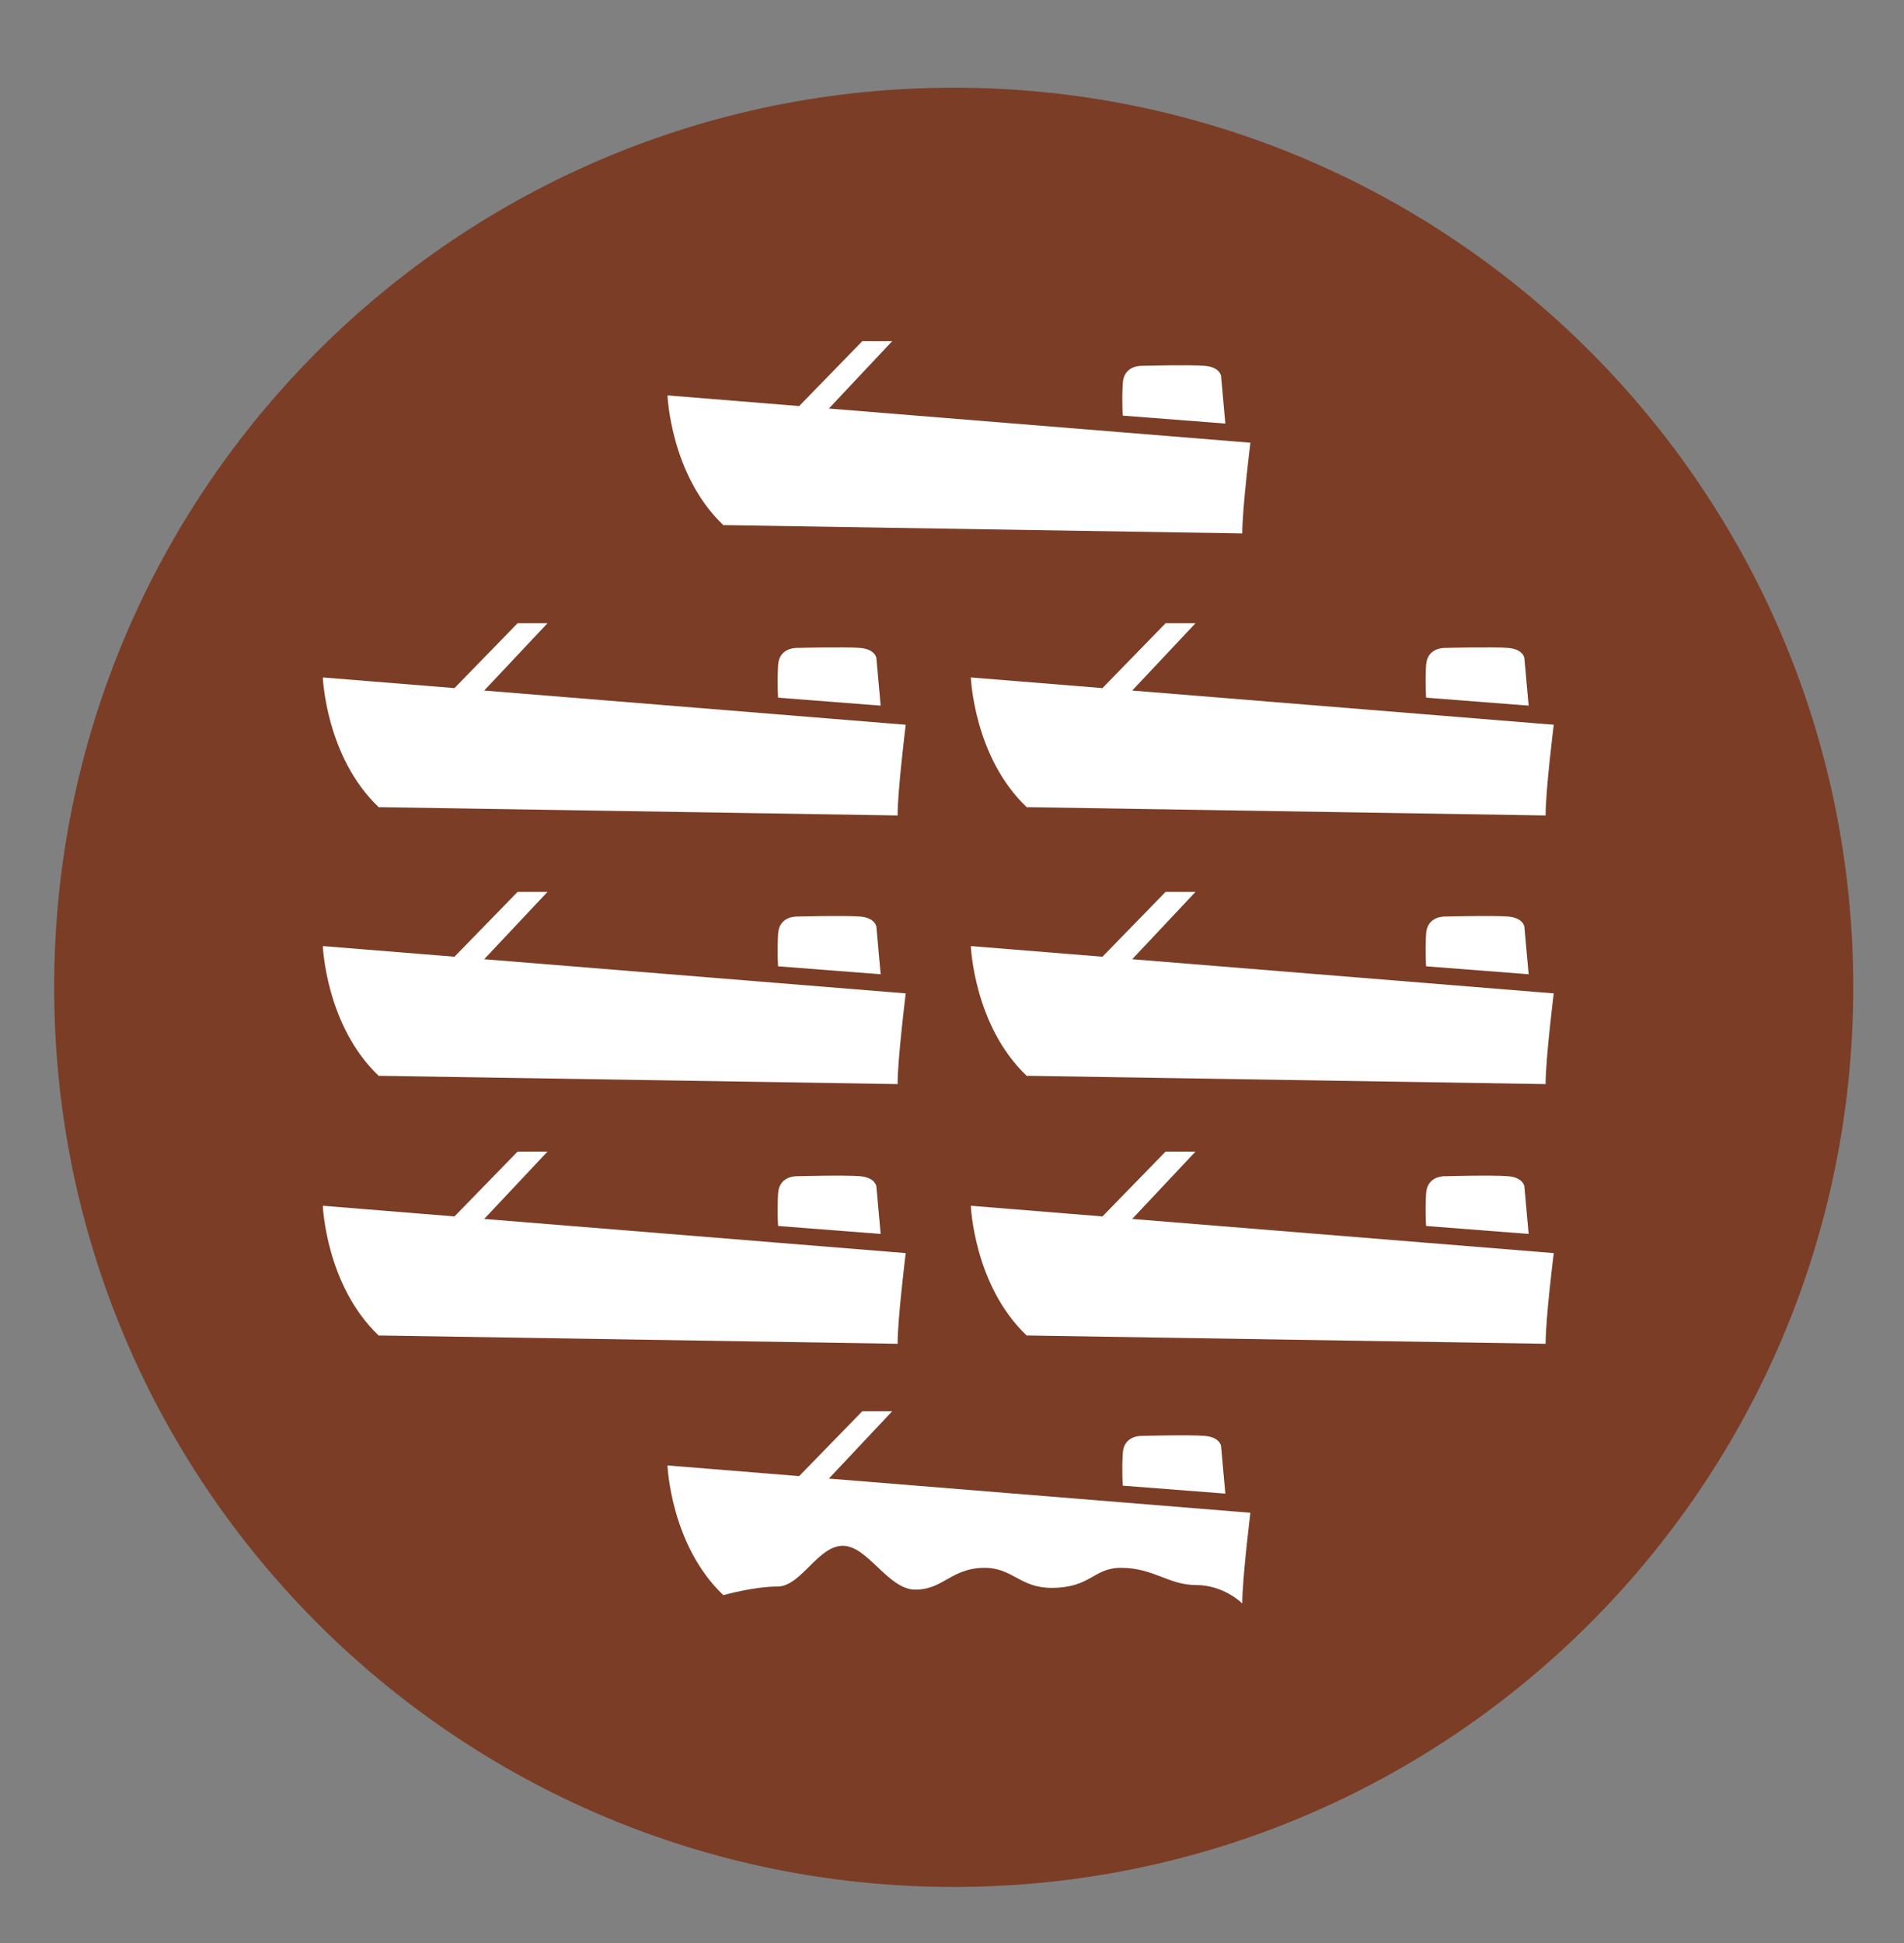
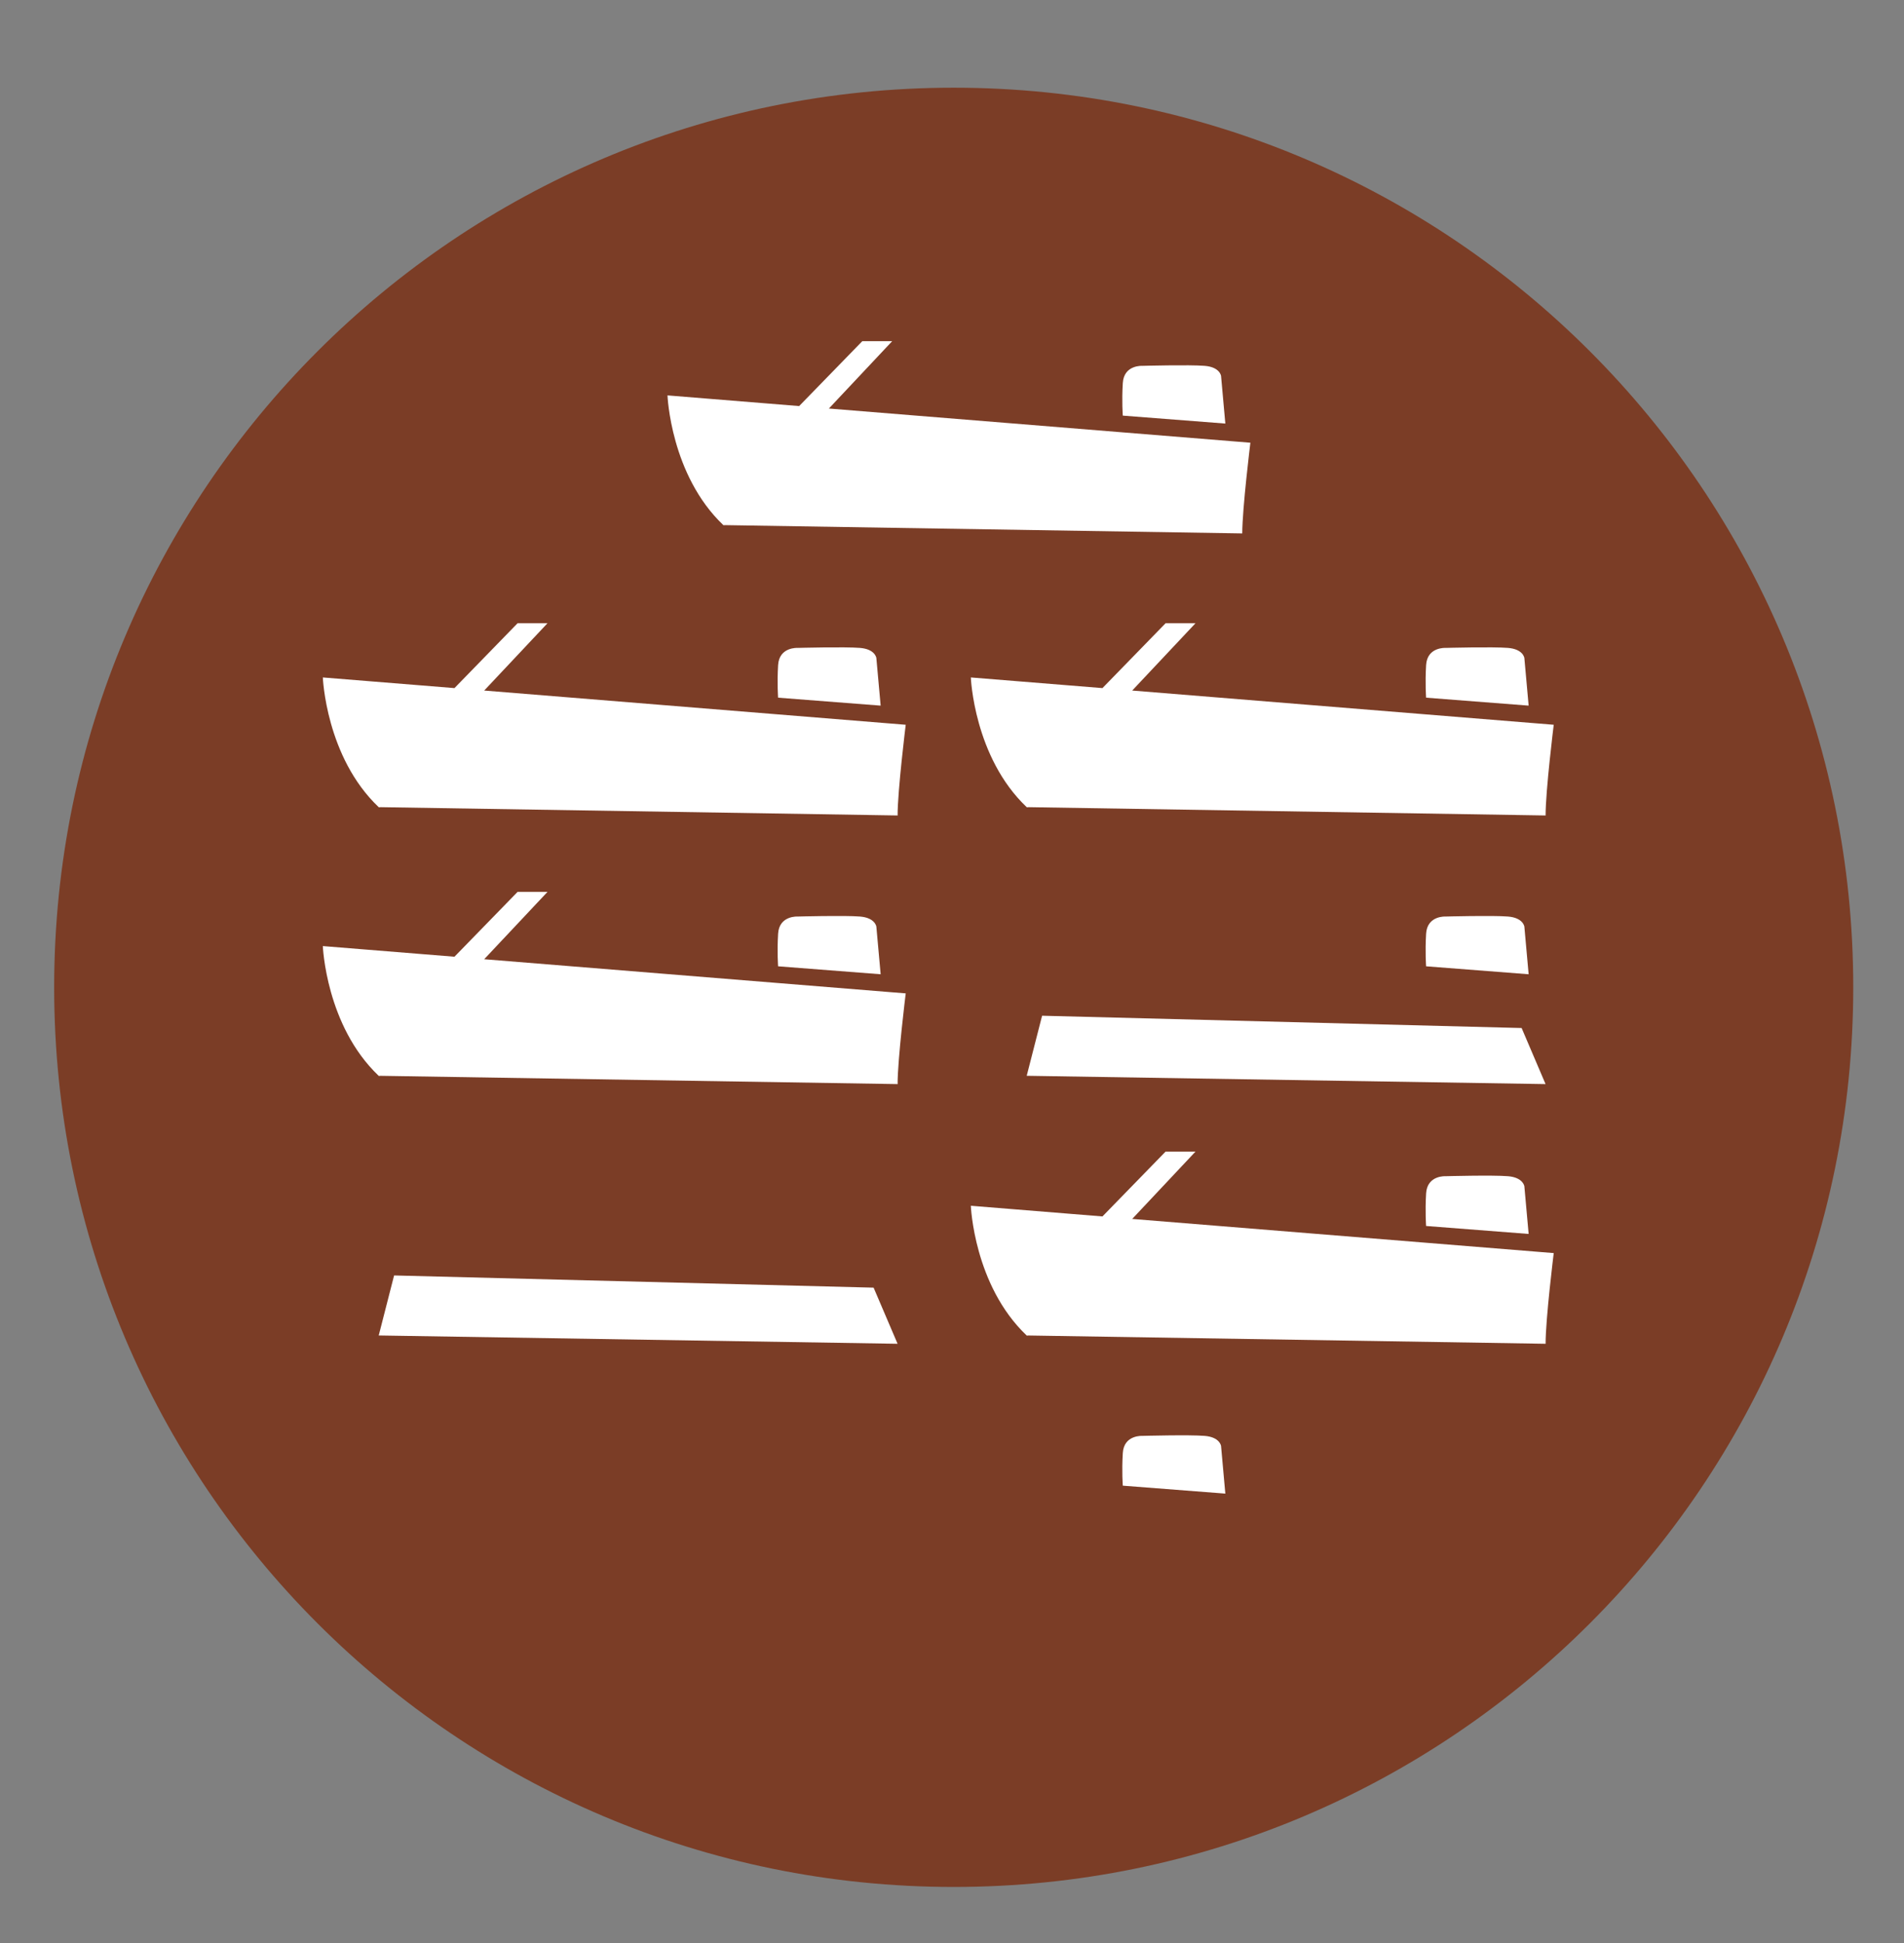
<svg xmlns="http://www.w3.org/2000/svg" xmlns:xlink="http://www.w3.org/1999/xlink" version="1.1" id="icon-red" x="0px" y="0px" width="85.5px" height="87.25px" viewBox="0 0 85.5 87.25" enable-background="new 0 0 85.5 87.25" xml:space="preserve">
  <rect x="0" y="0" width="85.5" height="87.25" fill="#808080" stroke="none" />
  <g id="bg-red">
    <path id="red-bg" fill="#7B3D26" d="M83.221,44.333c0,22.309-18.084,40.395-40.394,40.395c-22.309,0-40.395-18.086-40.395-40.395   c0-22.31,18.086-40.395,40.395-40.395C65.137,3.938,83.221,22.023,83.221,44.333" />
  </g>
  <g id="barcos">
    <polygon fill="#FFFFFF" points="32.485,23.578 55.784,23.952 54.707,21.433 33.175,20.881  " />
    <g>
      <defs>
-         <rect id="SVGID_1_" x="2.432" y="3.939" width="80.789" height="80.79" />
-       </defs>
+         </defs>
      <clipPath id="SVGID_2_">
        <use xlink:href="#SVGID_1_" overflow="visible" />
      </clipPath>
      <path clip-path="url(#SVGID_2_)" fill="#FFFFFF" d="M40.672,56.266l-18.929-1.533l2.843-3.025h-1.343l-2.835,2.912l-5.911-0.479    c0,0,0.136,3.574,2.509,5.826c0,0,1.367-0.389,2.427-0.389c1.064,0,1.812-1.83,2.937-1.83c1.122,0,2.03,1.969,3.257,1.969    c1.269,0,1.615-0.979,3.115-0.979c1.248,0,1.589,0.9,2.997,0.9c1.781,0,1.874-0.9,3.123-0.9c1.467,0,2.124,0.773,3.374,0.773    c1.251,0,2.071,0.826,2.071,0.826C40.307,59.215,40.672,56.266,40.672,56.266" />
      <path clip-path="url(#SVGID_2_)" fill="#FFFFFF" d="M34.941,55.049l4.605,0.357l-0.193-2.139c0,0-0.05-0.398-0.737-0.453    c-0.684-0.057-2.791,0-2.791,0s-0.834-0.057-0.884,0.773C34.892,54.414,34.941,55.049,34.941,55.049" />
    </g>
    <polygon fill="#FFFFFF" points="17.007,59.965 40.306,60.338 39.23,57.818 17.697,57.27  " />
    <g>
      <defs>
        <rect id="SVGID_3_" x="2.432" y="3.939" width="80.789" height="80.79" />
      </defs>
      <clipPath id="SVGID_4_">
        <use xlink:href="#SVGID_3_" overflow="visible" />
      </clipPath>
      <path clip-path="url(#SVGID_4_)" fill="#FFFFFF" d="M69.771,56.266l-18.929-1.533l2.843-3.025h-1.343l-2.836,2.912l-5.91-0.479    c0,0,0.136,3.574,2.509,5.826c0,0,1.365-0.389,2.427-0.389c1.064,0,1.813-1.83,2.938-1.83c1.121,0,2.029,1.969,3.257,1.969    c1.269,0,1.614-0.979,3.114-0.979c1.248,0,1.59,0.9,2.998,0.9c1.781,0,1.873-0.9,3.123-0.9c1.467,0,2.123,0.773,3.373,0.773    c1.252,0,2.071,0.826,2.071,0.826C69.405,59.215,69.771,56.266,69.771,56.266" />
      <path clip-path="url(#SVGID_4_)" fill="#FFFFFF" d="M64.04,55.049l4.604,0.357l-0.192-2.139c0,0-0.05-0.398-0.737-0.453    c-0.684-0.057-2.792,0-2.792,0s-0.834-0.057-0.883,0.773C63.991,54.414,64.04,55.049,64.04,55.049" />
    </g>
    <polygon fill="#FFFFFF" points="46.105,59.965 69.404,60.338 68.329,57.818 46.796,57.27  " />
    <g>
      <defs>
        <rect id="SVGID_5_" x="2.432" y="3.939" width="80.789" height="80.79" />
      </defs>
      <clipPath id="SVGID_6_">
        <use xlink:href="#SVGID_5_" overflow="visible" />
      </clipPath>
      <path clip-path="url(#SVGID_6_)" fill="#FFFFFF" d="M40.672,44.605l-18.929-1.534l2.843-3.024h-1.343l-2.835,2.912l-5.911-0.478    c0,0,0.136,3.573,2.509,5.826c0,0,1.367-0.39,2.427-0.39c1.064,0,1.812-1.828,2.937-1.828c1.122,0,2.03,1.968,3.257,1.968    c1.269,0,1.615-0.98,3.115-0.98c1.248,0,1.589,0.902,2.997,0.902c1.781,0,1.874-0.902,3.123-0.902    c1.467,0,2.124,0.774,3.374,0.774c1.251,0,2.071,0.827,2.071,0.827C40.307,47.554,40.672,44.605,40.672,44.605" />
      <path clip-path="url(#SVGID_6_)" fill="#FFFFFF" d="M34.941,43.389l4.605,0.357l-0.193-2.139c0,0-0.05-0.399-0.737-0.453    c-0.684-0.056-2.791,0-2.791,0s-0.834-0.056-0.884,0.773C34.892,42.753,34.941,43.389,34.941,43.389" />
    </g>
    <polygon fill="#FFFFFF" points="17.007,48.305 40.306,48.678 39.23,46.16 17.697,45.608  " />
    <g>
      <defs>
        <rect id="SVGID_7_" x="2.432" y="3.939" width="80.789" height="80.79" />
      </defs>
      <clipPath id="SVGID_8_">
        <use xlink:href="#SVGID_7_" overflow="visible" />
      </clipPath>
-       <path clip-path="url(#SVGID_8_)" fill="#FFFFFF" d="M69.771,44.605l-18.929-1.534l2.843-3.024h-1.343l-2.836,2.912l-5.91-0.478    c0,0,0.136,3.573,2.509,5.826c0,0,1.365-0.39,2.427-0.39c1.064,0,1.813-1.828,2.938-1.828c1.121,0,2.029,1.968,3.257,1.968    c1.269,0,1.614-0.98,3.114-0.98c1.248,0,1.59,0.902,2.998,0.902c1.781,0,1.873-0.902,3.123-0.902c1.467,0,2.123,0.774,3.373,0.774    c1.252,0,2.071,0.827,2.071,0.827C69.405,47.554,69.771,44.605,69.771,44.605" />
      <path clip-path="url(#SVGID_8_)" fill="#FFFFFF" d="M64.04,43.389l4.604,0.357l-0.192-2.139c0,0-0.05-0.399-0.737-0.453    c-0.684-0.056-2.792,0-2.792,0s-0.834-0.056-0.883,0.773C63.991,42.753,64.04,43.389,64.04,43.389" />
    </g>
    <polygon fill="#FFFFFF" points="46.105,48.305 69.404,48.678 68.329,46.16 46.796,45.608  " />
    <g>
      <defs>
        <rect id="SVGID_9_" x="2.432" y="3.939" width="80.789" height="80.79" />
      </defs>
      <clipPath id="SVGID_10_">
        <use xlink:href="#SVGID_9_" overflow="visible" />
      </clipPath>
      <path clip-path="url(#SVGID_10_)" fill="#FFFFFF" d="M40.672,32.543l-18.929-1.536l2.843-3.023h-1.343l-2.835,2.913l-5.911-0.478    c0,0,0.136,3.573,2.509,5.824c0,0,1.367-0.388,2.427-0.388c1.064,0,1.812-1.829,2.937-1.829c1.122,0,2.03,1.968,3.257,1.968    c1.269,0,1.615-0.979,3.115-0.979c1.248,0,1.589,0.901,2.997,0.901c1.781,0,1.874-0.901,3.123-0.901    c1.467,0,2.124,0.774,3.374,0.774c1.251,0,2.071,0.826,2.071,0.826C40.307,35.492,40.672,32.543,40.672,32.543" />
      <path clip-path="url(#SVGID_10_)" fill="#FFFFFF" d="M34.941,31.327l4.605,0.357l-0.193-2.139c0,0-0.05-0.399-0.737-0.453    c-0.684-0.056-2.791,0-2.791,0s-0.834-0.056-0.884,0.773C34.892,30.691,34.941,31.327,34.941,31.327" />
    </g>
    <polygon fill="#FFFFFF" points="17.007,36.242 40.306,36.616 39.23,34.097 17.697,33.547  " />
    <g>
      <defs>
        <rect id="SVGID_11_" x="2.432" y="3.939" width="80.789" height="80.79" />
      </defs>
      <clipPath id="SVGID_12_">
        <use xlink:href="#SVGID_11_" overflow="visible" />
      </clipPath>
      <path clip-path="url(#SVGID_12_)" fill="#FFFFFF" d="M69.771,32.543l-18.929-1.536l2.843-3.023h-1.343l-2.836,2.913l-5.91-0.478    c0,0,0.136,3.573,2.509,5.824c0,0,1.365-0.388,2.427-0.388c1.064,0,1.813-1.829,2.938-1.829c1.121,0,2.029,1.968,3.257,1.968    c1.269,0,1.614-0.979,3.114-0.979c1.248,0,1.59,0.901,2.998,0.901c1.781,0,1.873-0.901,3.123-0.901    c1.467,0,2.123,0.774,3.373,0.774c1.252,0,2.071,0.826,2.071,0.826C69.405,35.492,69.771,32.543,69.771,32.543" />
      <path clip-path="url(#SVGID_12_)" fill="#FFFFFF" d="M64.04,31.327l4.604,0.357l-0.192-2.139c0,0-0.05-0.399-0.737-0.453    c-0.684-0.056-2.792,0-2.792,0s-0.834-0.056-0.883,0.773C63.991,30.691,64.04,31.327,64.04,31.327" />
    </g>
    <polygon fill="#FFFFFF" points="46.105,36.242 69.404,36.616 68.329,34.097 46.796,33.547  " />
    <polygon display="none" fill="#FFFFFF" points="32.485,71.625 55.784,71.998 54.707,69.48 33.175,68.93  " />
    <g>
      <defs>
        <rect id="SVGID_13_" x="2.432" y="3.939" width="80.789" height="80.79" />
      </defs>
      <clipPath id="SVGID_14_">
        <use xlink:href="#SVGID_13_" overflow="visible" />
      </clipPath>
      <path clip-path="url(#SVGID_14_)" fill="#FFFFFF" d="M56.149,19.879l-18.928-1.535l2.842-3.024h-1.342l-2.835,2.913l-5.912-0.479    c0,0,0.137,3.574,2.509,5.825c0,0,1.367-0.388,2.428-0.388c1.063,0,1.812-1.829,2.937-1.829c1.122,0,2.029,1.968,3.256,1.968    c1.269,0,1.616-0.979,3.116-0.979c1.248,0,1.588,0.902,2.996,0.902c1.781,0,1.873-0.902,3.123-0.902    c1.468,0,2.125,0.774,3.373,0.774c1.252,0,2.072,0.826,2.072,0.826C55.785,22.828,56.149,19.879,56.149,19.879" />
      <path clip-path="url(#SVGID_14_)" fill="#FFFFFF" d="M50.42,18.662l4.604,0.357l-0.192-2.139c0,0-0.051-0.399-0.736-0.453    c-0.686-0.056-2.793,0-2.793,0s-0.834-0.056-0.883,0.773C50.369,18.026,50.42,18.662,50.42,18.662" />
    </g>
    <path fill="#FFFFFF" d="M50.42,66.709l4.604,0.357l-0.192-2.139c0,0-0.051-0.398-0.736-0.453c-0.686-0.057-2.793,0-2.793,0   s-0.834-0.057-0.883,0.771C50.369,66.074,50.42,66.709,50.42,66.709" />
-     <path fill="#FFFFFF" d="M56.149,67.926l-18.928-1.535l2.842-3.023h-1.342l-2.835,2.912l-5.912-0.479c0,0,0.137,3.574,2.509,5.824   c0,0,1.367-0.387,2.428-0.387c1.063,0,1.812-1.83,2.937-1.83c1.122,0,2.029,1.969,3.256,1.969c1.269,0,1.616-0.979,3.116-0.979   c1.248,0,1.588,0.9,2.996,0.9c1.781,0,1.873-0.9,3.123-0.9c1.468,0,2.125,0.773,3.373,0.773c1.252,0,2.072,0.826,2.072,0.826   C55.785,70.875,56.149,67.926,56.149,67.926" />
  </g>
</svg>